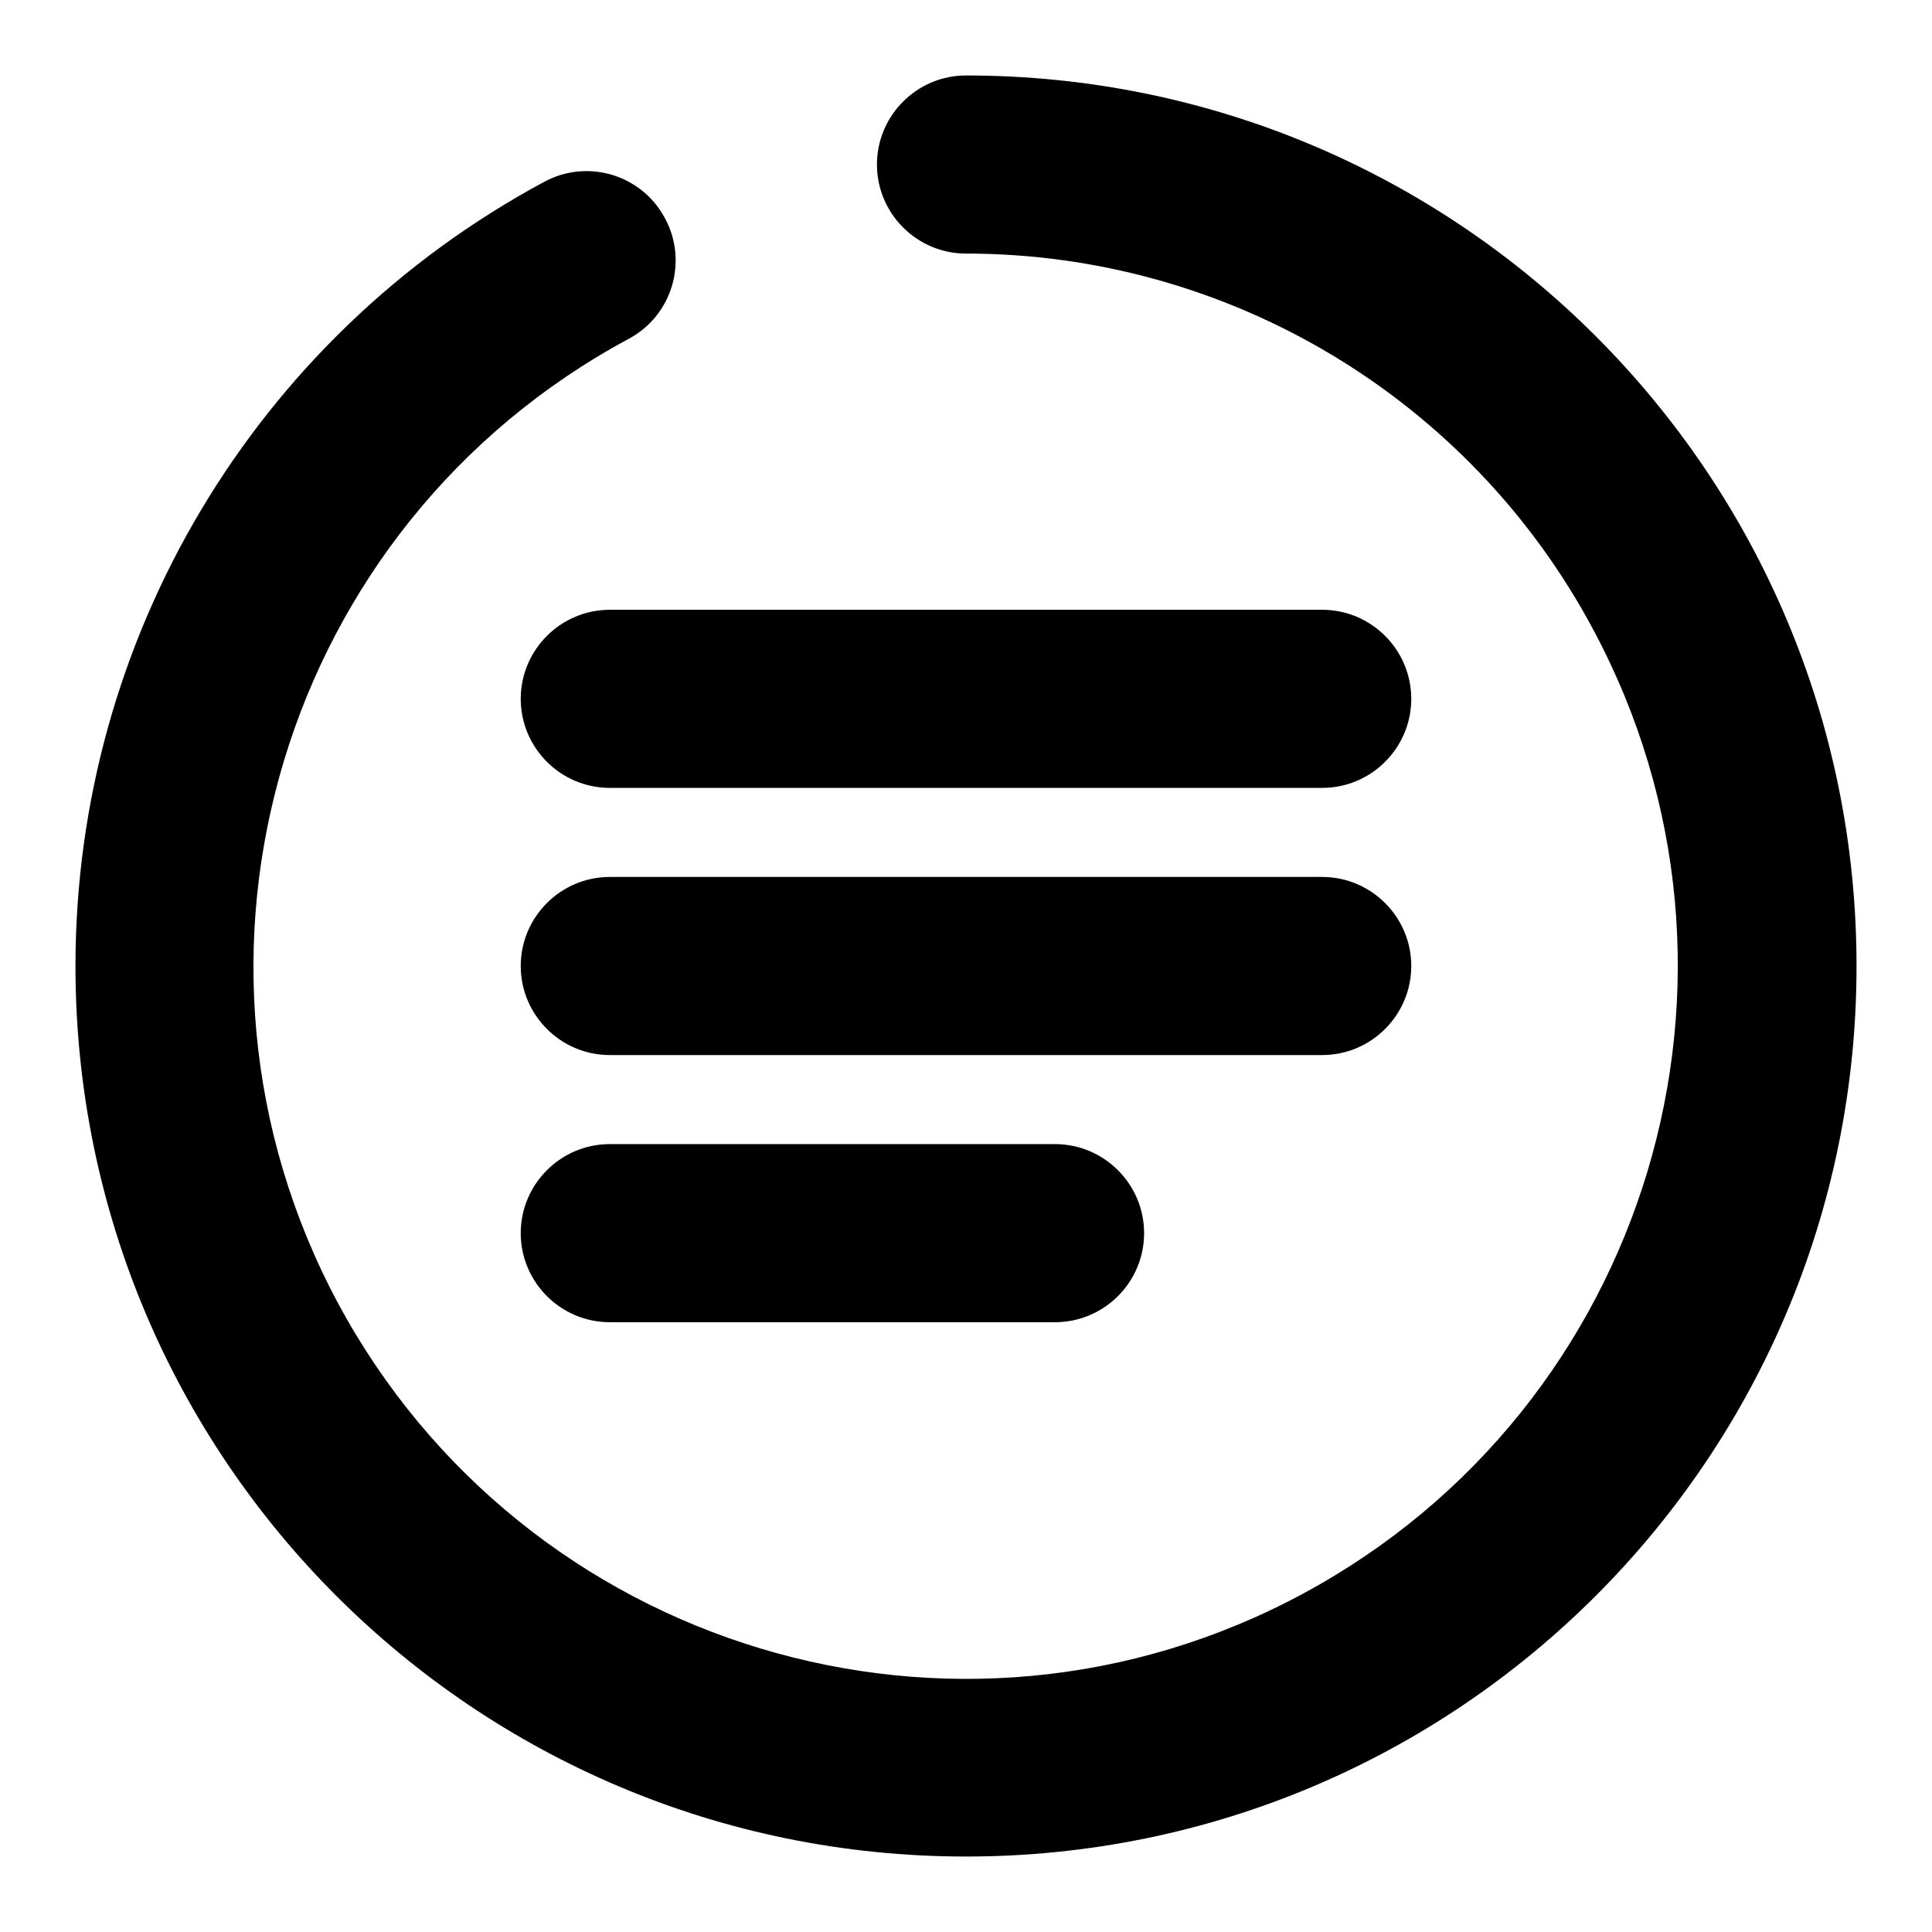
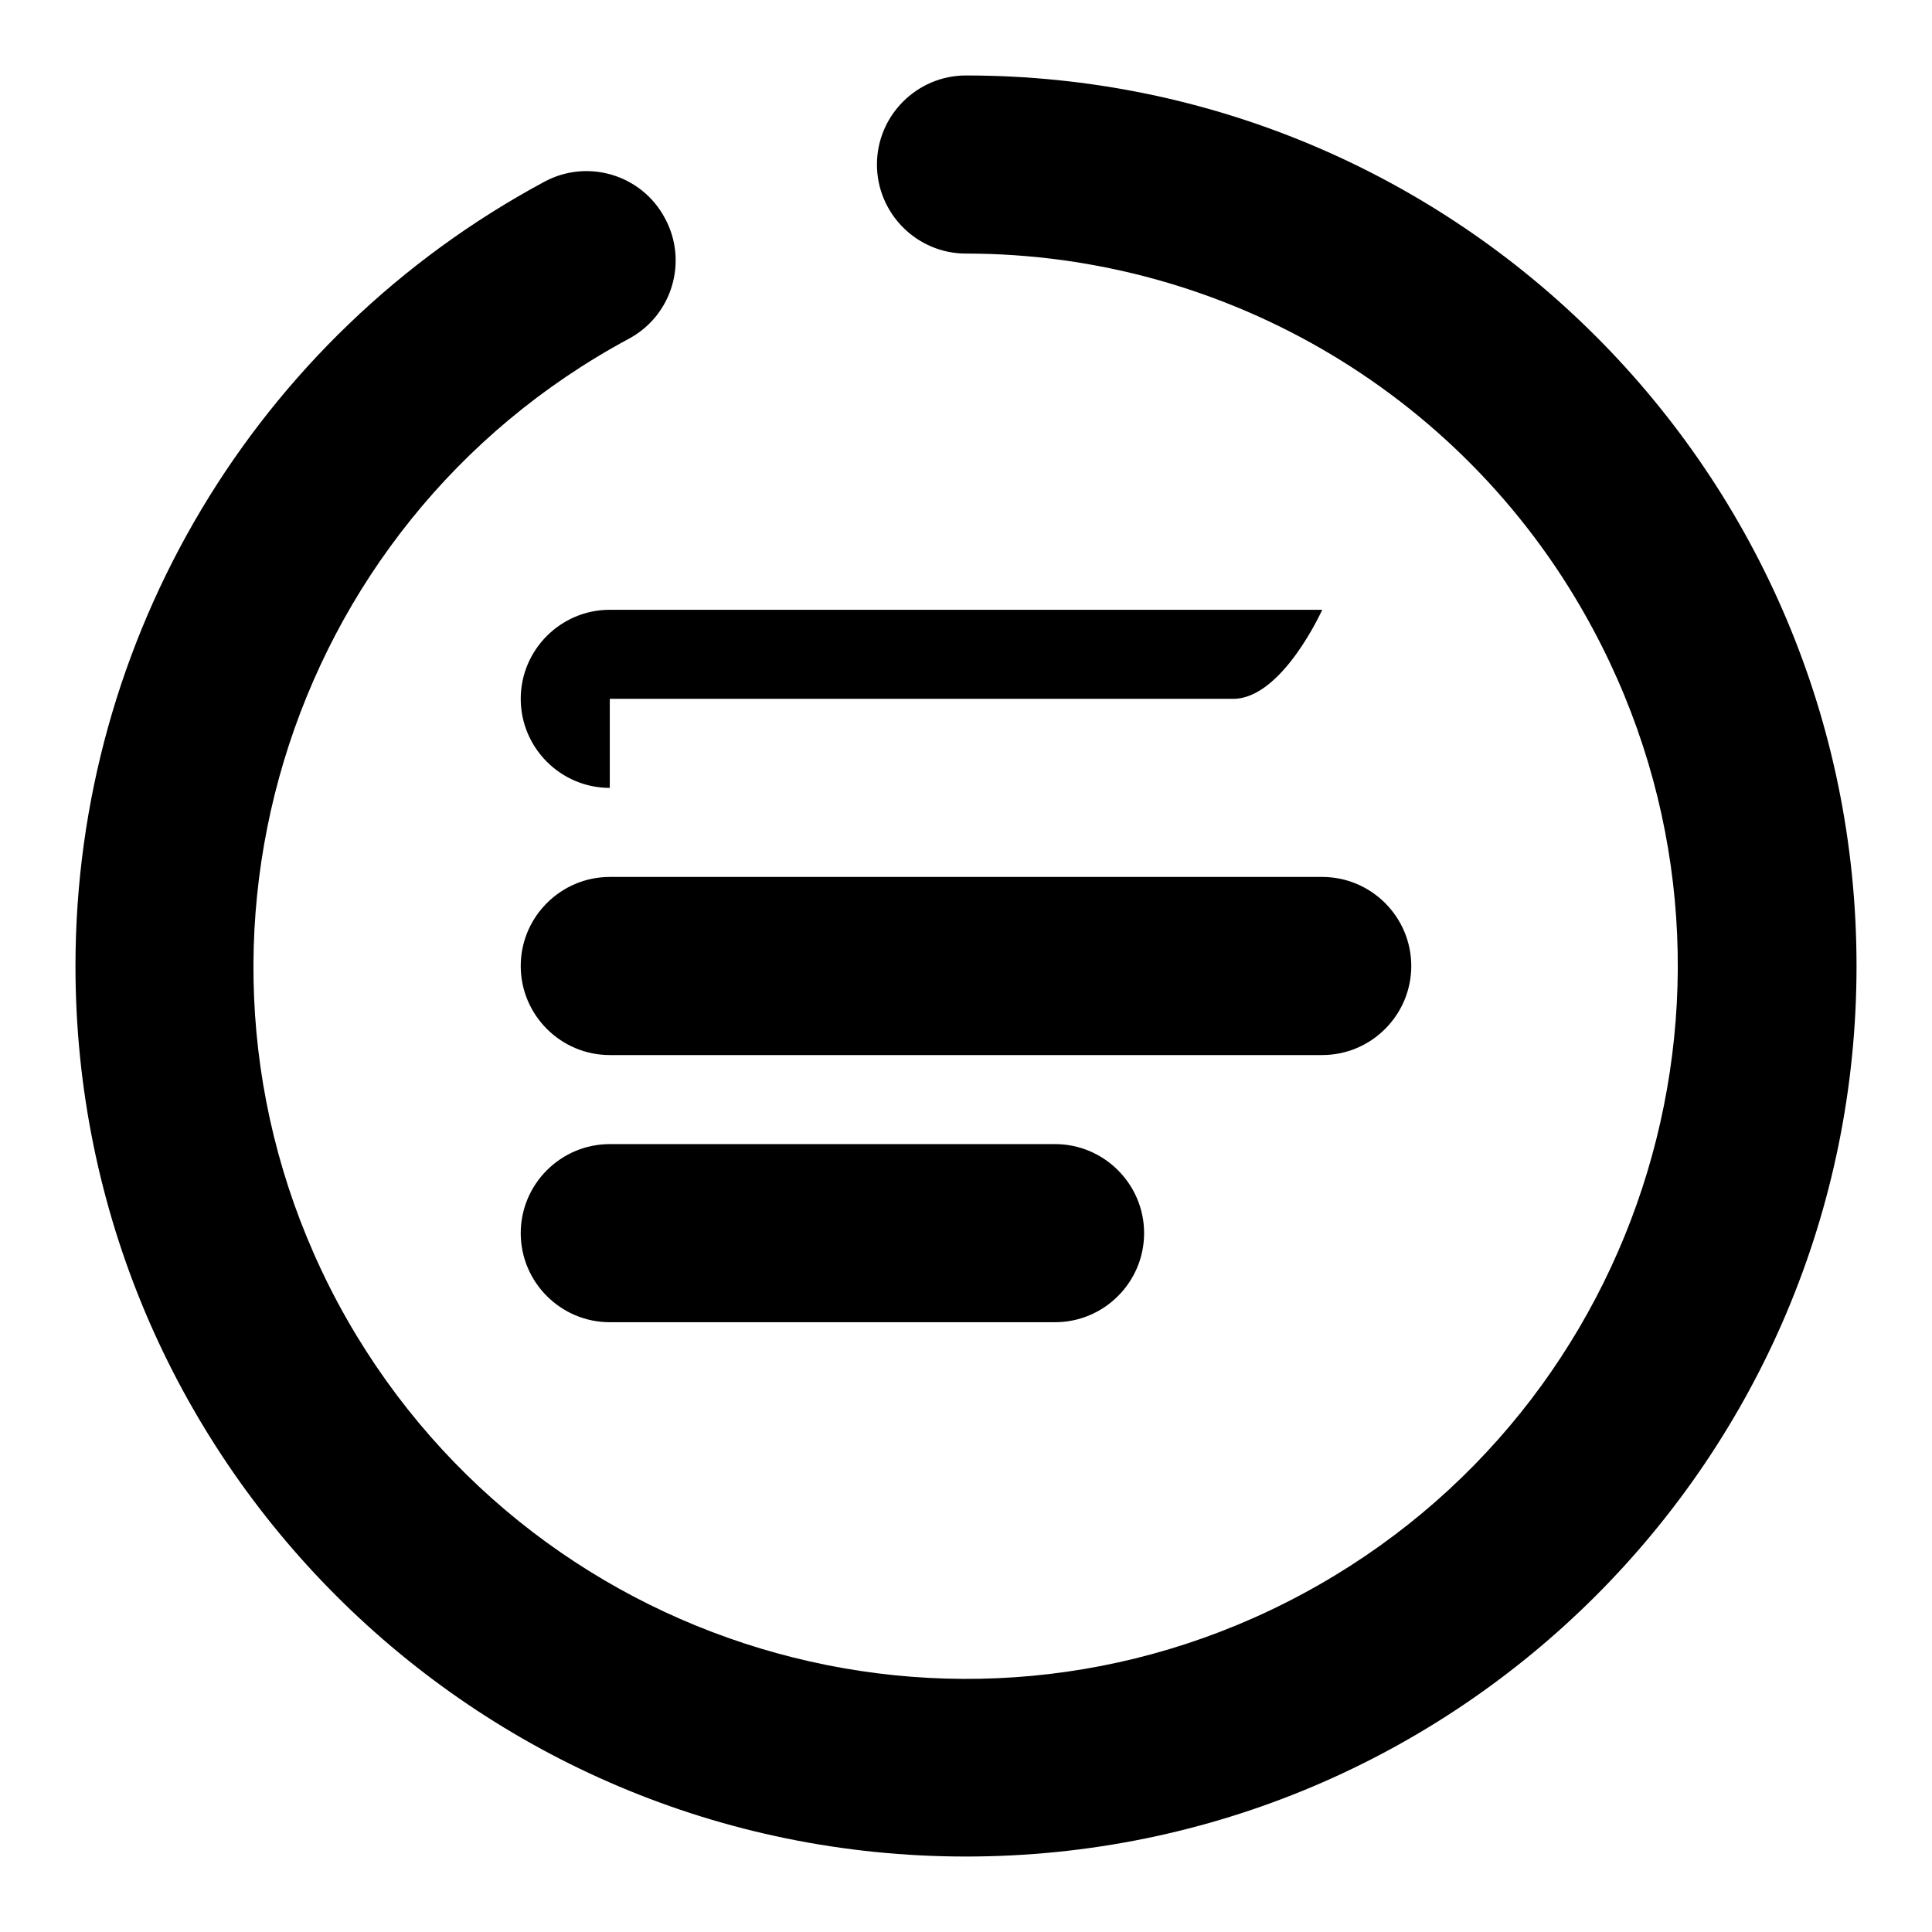
<svg xmlns="http://www.w3.org/2000/svg" version="1.1" x="0px" y="0px" viewBox="0 0 256 256" enable-background="new 0 0 256 256" xml:space="preserve">
  <g>
-     <path fill="#000000" d="M128,33.6c-6.5,0-11.8-5.3-11.8-11.8S121.5,10,128,10l0,0c65.2,0,118,52.8,118,118c0,65.2-52.8,118-118,118 c-65.2,0-118-52.8-118-118c0-43.4,23.8-83.3,62.1-103.9c5.7-3.1,12.9-1,16,4.8c3.1,5.7,1,12.9-4.8,16 c-45.9,24.7-63.1,81.9-38.5,127.8c24.7,45.9,81.9,63.2,127.8,38.5c45.9-24.7,63.1-81.9,38.5-127.8C194.7,52.7,162.7,33.6,128,33.6z  M80.8,104.4c-6.5,0-11.8-5.3-11.8-11.8s5.3-11.8,11.8-11.8h94.4c6.5,0,11.8,5.3,11.8,11.8s-5.3,11.8-11.8,11.8l0,0H80.8z  M80.8,139.8c-6.5,0-11.8-5.3-11.8-11.8c0-6.5,5.3-11.8,11.8-11.8h94.4c6.5,0,11.8,5.3,11.8,11.8c0,6.5-5.3,11.8-11.8,11.8l0,0 H80.8z M80.8,175.2c-6.5,0-11.8-5.3-11.8-11.8c0-6.5,5.3-11.8,11.8-11.8h59c6.5,0,11.8,5.3,11.8,11.8c0,6.5-5.3,11.8-11.8,11.8 H80.8z" />
+     <path fill="#000000" d="M128,33.6c-6.5,0-11.8-5.3-11.8-11.8S121.5,10,128,10l0,0c65.2,0,118,52.8,118,118c0,65.2-52.8,118-118,118 c-65.2,0-118-52.8-118-118c0-43.4,23.8-83.3,62.1-103.9c5.7-3.1,12.9-1,16,4.8c3.1,5.7,1,12.9-4.8,16 c-45.9,24.7-63.1,81.9-38.5,127.8c24.7,45.9,81.9,63.2,127.8,38.5c45.9-24.7,63.1-81.9,38.5-127.8C194.7,52.7,162.7,33.6,128,33.6z  M80.8,104.4c-6.5,0-11.8-5.3-11.8-11.8s5.3-11.8,11.8-11.8h94.4s-5.3,11.8-11.8,11.8l0,0H80.8z  M80.8,139.8c-6.5,0-11.8-5.3-11.8-11.8c0-6.5,5.3-11.8,11.8-11.8h94.4c6.5,0,11.8,5.3,11.8,11.8c0,6.5-5.3,11.8-11.8,11.8l0,0 H80.8z M80.8,175.2c-6.5,0-11.8-5.3-11.8-11.8c0-6.5,5.3-11.8,11.8-11.8h59c6.5,0,11.8,5.3,11.8,11.8c0,6.5-5.3,11.8-11.8,11.8 H80.8z" />
  </g>
</svg>